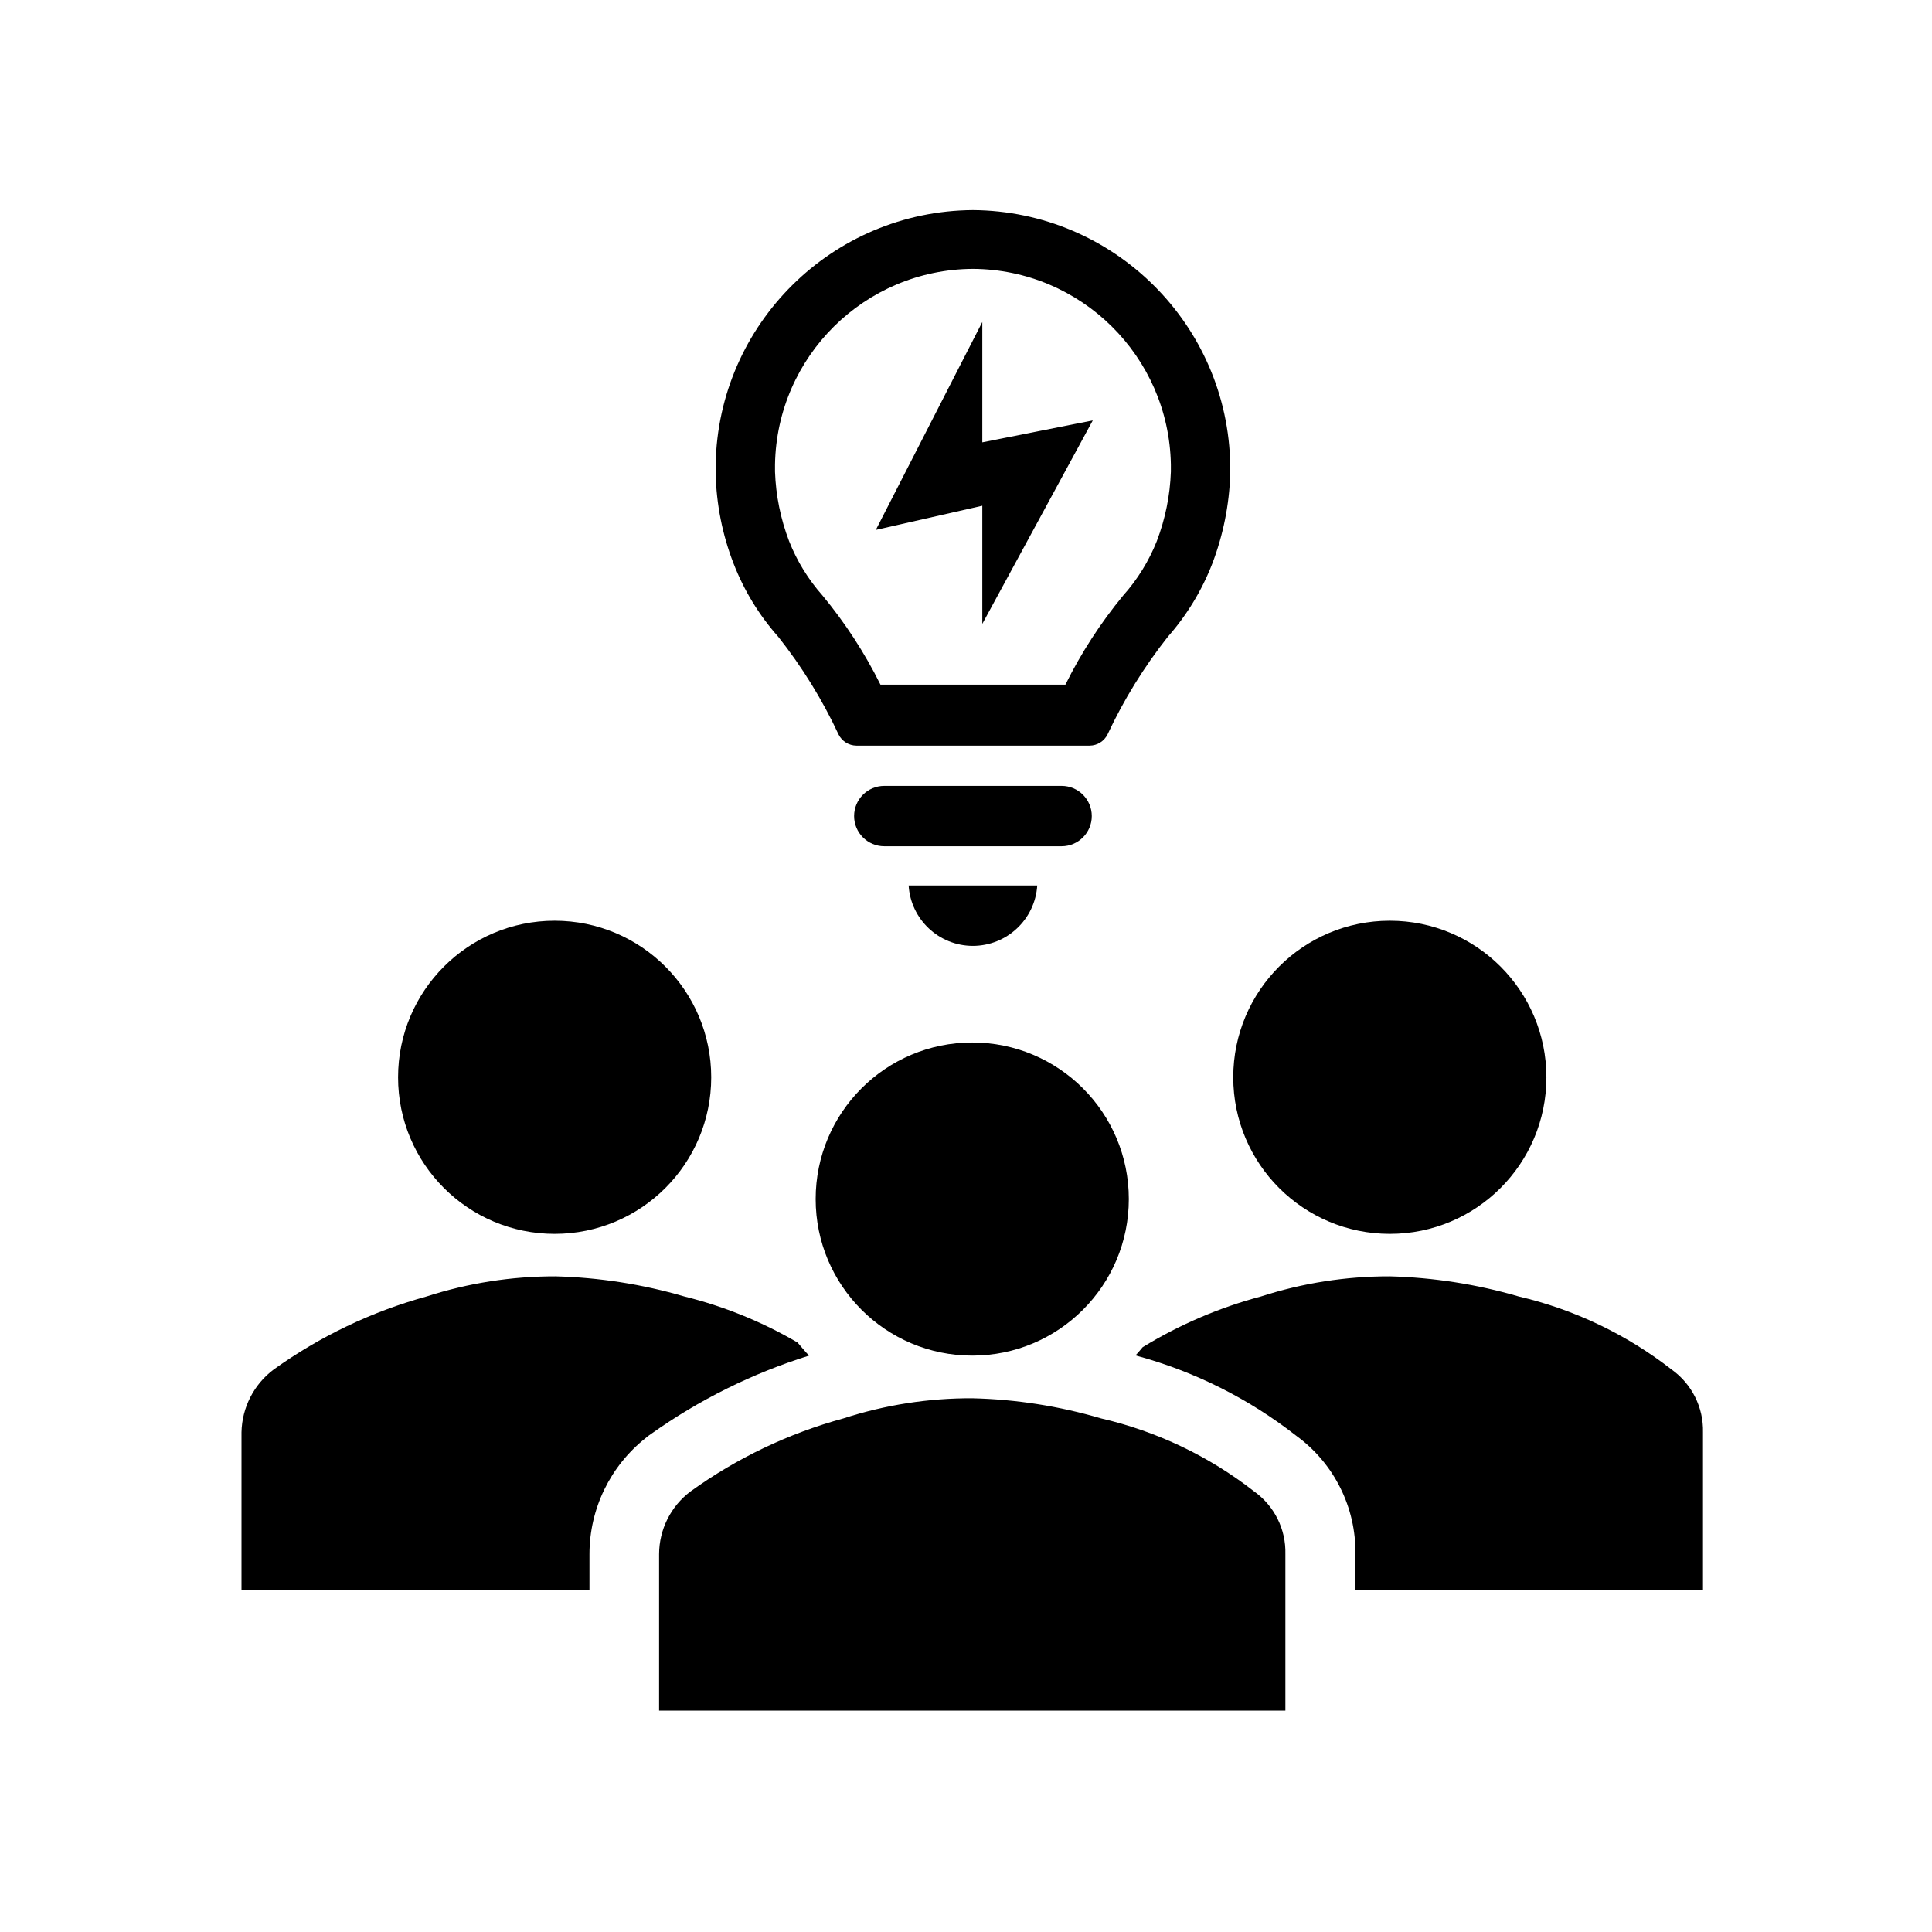
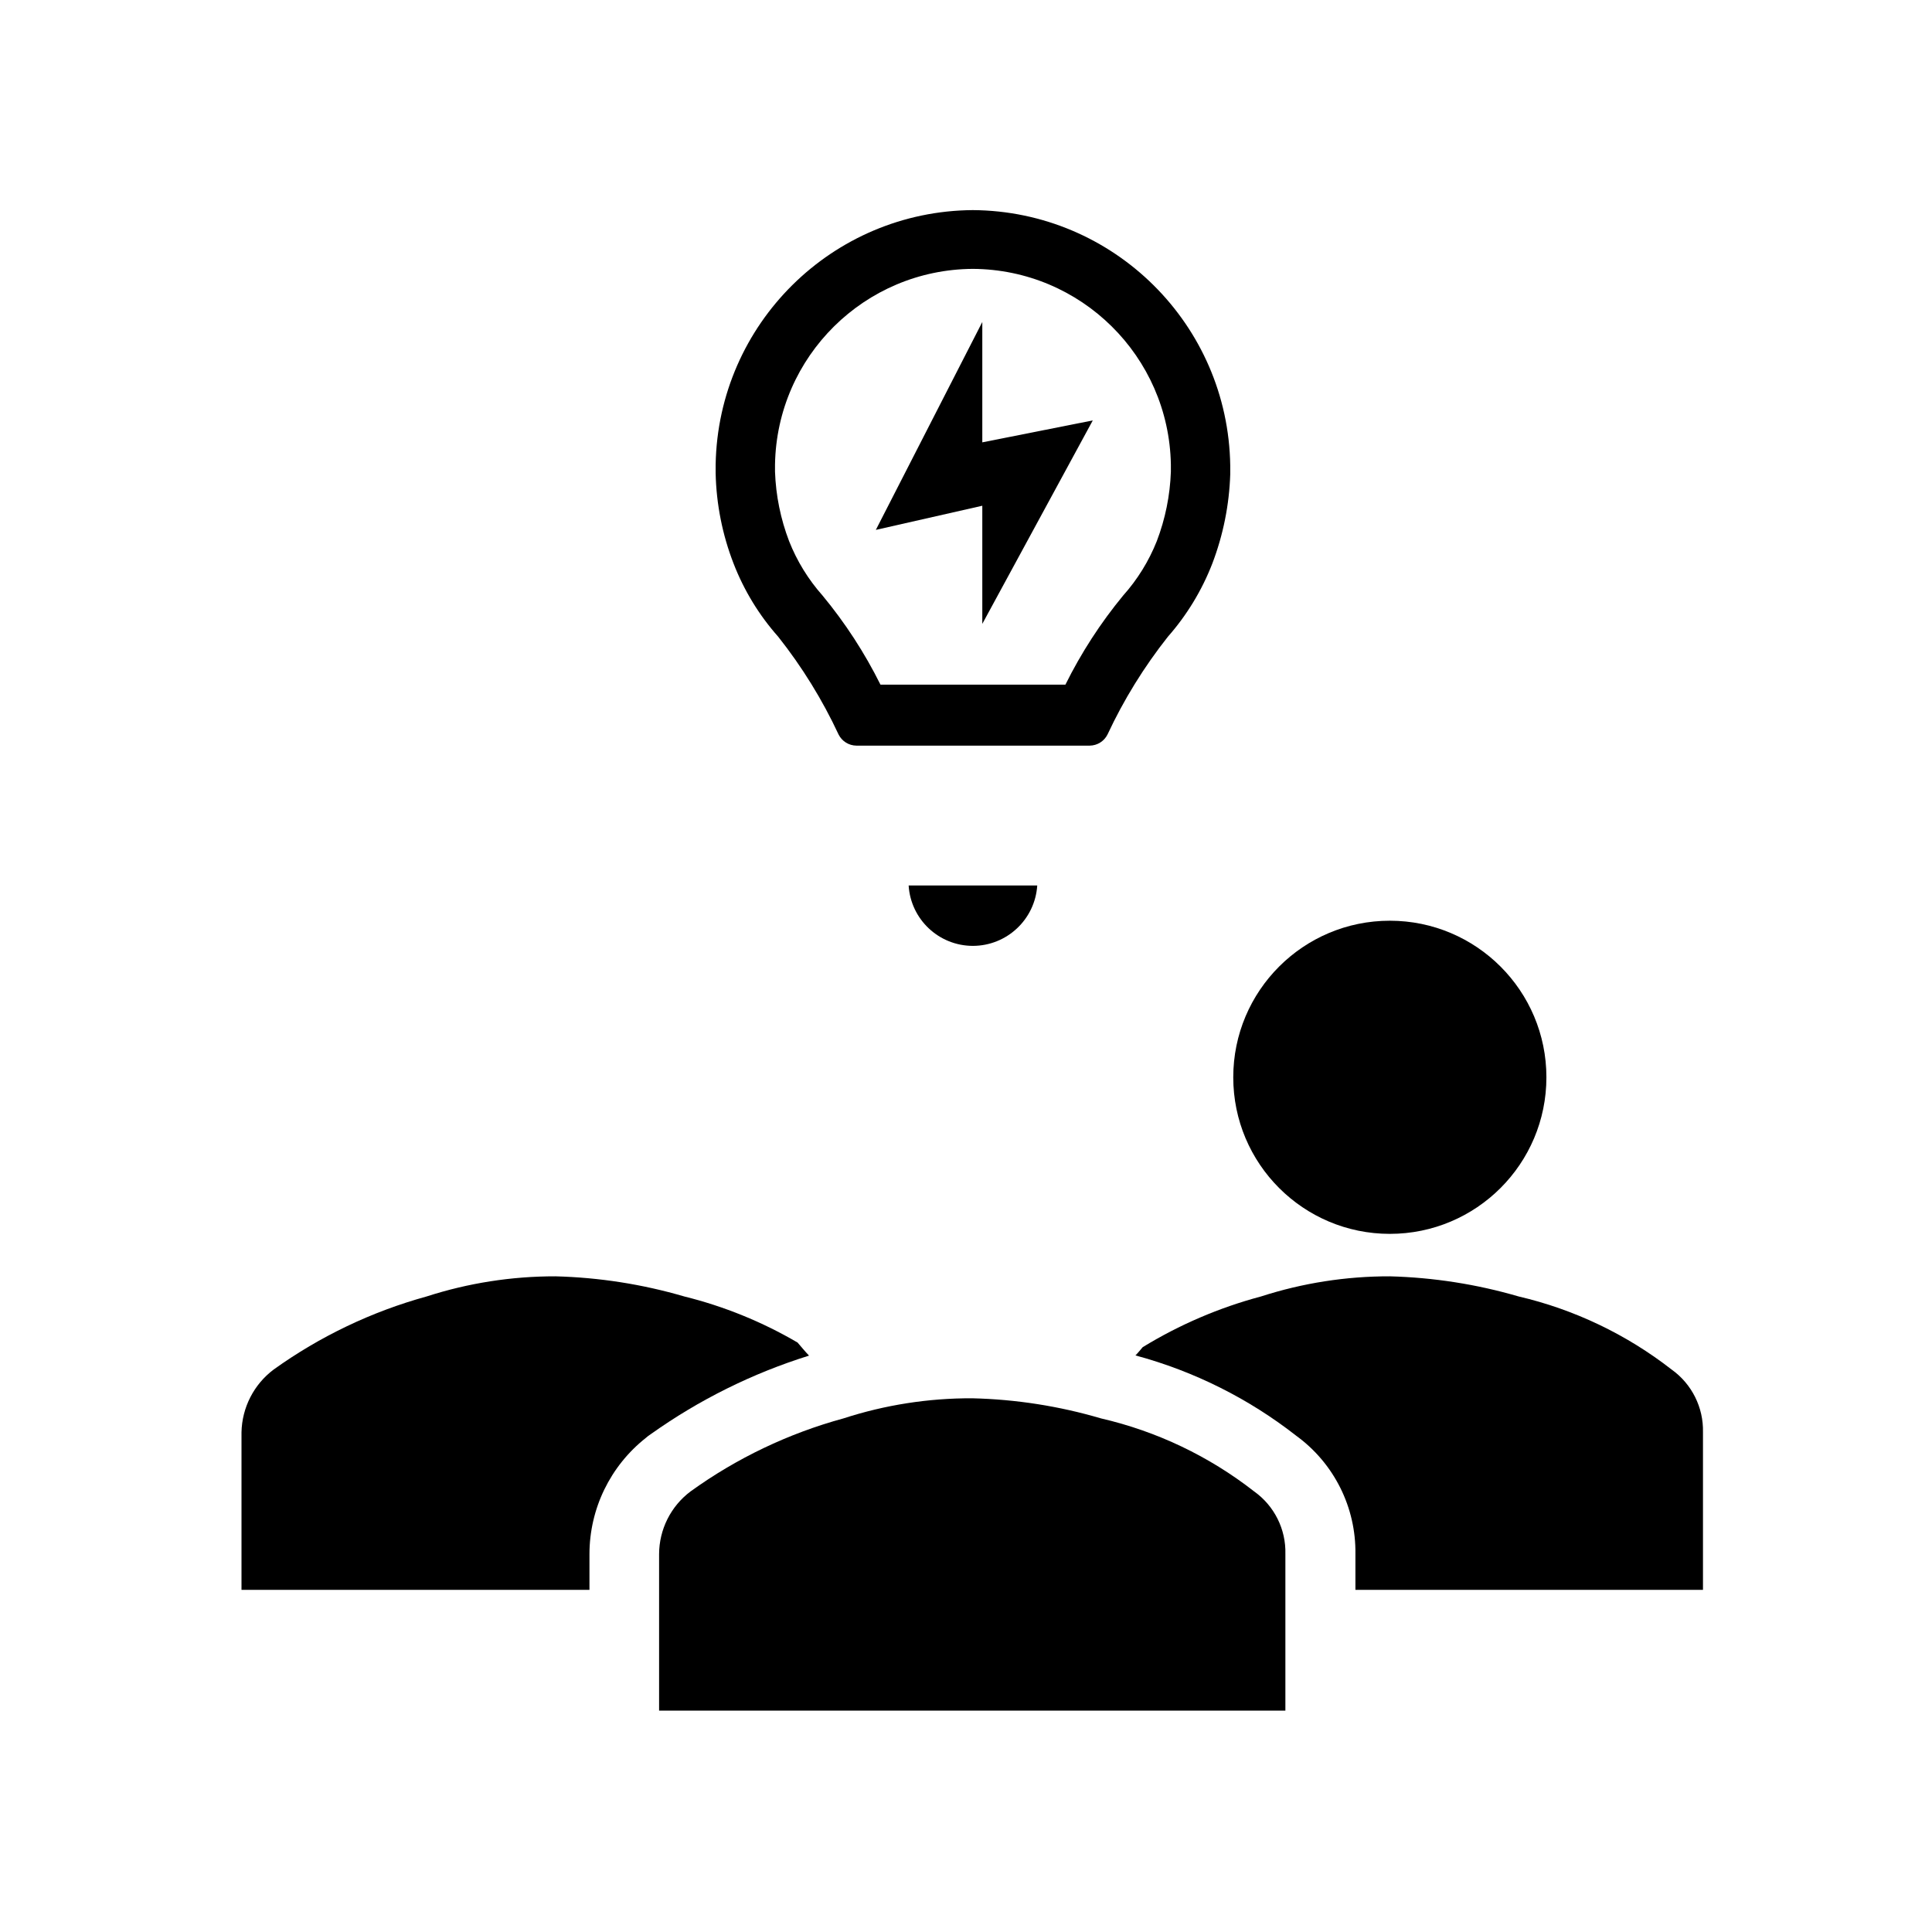
<svg xmlns="http://www.w3.org/2000/svg" width="96" height="96" overflow="hidden">
  <defs>
    <clipPath id="clip0">
      <rect x="0" y="0" width="96" height="96" />
    </clipPath>
  </defs>
  <g clip-path="url(#clip0)">
-     <path d="M52.75 39.05 43.94 39.05C43.112 39.05 42.44 39.722 42.44 40.55 42.44 41.378 43.112 42.05 43.94 42.05L52.75 42.05C53.578 42.05 54.25 41.378 54.25 40.55 54.25 39.722 53.578 39.05 52.75 39.05Z" />
    <path d="M48.34 47C50.03 46.998 51.429 45.687 51.54 44L45.15 44C45.255 45.685 46.652 46.998 48.34 47Z" />
    <path d="M48.34 10.44 48.34 10.44C41.356 10.488 35.685 16.097 35.56 23.08L35.56 23.52C35.594 25.054 35.895 26.57 36.45 28 36.967 29.336 37.719 30.569 38.67 31.64 39.856 33.138 40.863 34.769 41.67 36.5 41.838 36.833 42.177 37.045 42.55 37.05L54.15 37.05C54.523 37.045 54.862 36.833 55.03 36.5 55.838 34.769 56.845 33.138 58.03 31.64 58.975 30.566 59.723 29.334 60.24 28 60.78 26.583 61.081 25.086 61.13 23.57L61.13 23.13C61.027 16.126 55.345 10.488 48.34 10.44ZM58.18 23.44C58.139 24.621 57.902 25.787 57.48 26.89 57.086 27.881 56.521 28.795 55.81 29.59 54.687 30.952 53.724 32.438 52.94 34.02L43.75 34.02C42.963 32.438 41.997 30.951 40.87 29.59 40.163 28.794 39.601 27.881 39.21 26.89 38.788 25.787 38.551 24.621 38.51 23.44L38.51 23.08C38.602 17.708 42.967 13.392 48.34 13.36L48.34 13.36C53.715 13.392 58.082 17.706 58.18 23.08Z" />
    <path d="M43.52 26.33 48.81 16 48.81 21.98 54.3 20.89 48.81 31 48.81 25.13 43.52 26.33Z" />
-     <path d="M76.84 53.53C76.84 57.827 73.357 61.31 69.06 61.31 64.763 61.31 61.28 57.827 61.28 53.53 61.28 49.233 64.763 45.75 69.06 45.75 73.357 45.75 76.84 49.233 76.84 53.53Z" />
-     <path d="M35.34 53.53C35.34 57.827 31.857 61.31 27.56 61.31 23.263 61.31 19.78 57.827 19.78 53.53 19.78 49.233 23.263 45.75 27.56 45.75 31.857 45.75 35.34 49.233 35.34 53.53Z" />
+     <path d="M76.84 53.53C76.84 57.827 73.357 61.31 69.06 61.31 64.763 61.31 61.28 57.827 61.28 53.53 61.28 49.233 64.763 45.75 69.06 45.75 73.357 45.75 76.84 49.233 76.84 53.53" />
    <path d="M83.06 68.05C80.819 66.305 78.226 65.066 75.46 64.42 73.379 63.813 71.228 63.477 69.06 63.42 66.887 63.415 64.728 63.753 62.66 64.42 60.589 64.972 58.608 65.821 56.78 66.94 56.66 67.08 56.55 67.22 56.42 67.35 59.328 68.133 62.049 69.493 64.42 71.35 66.291 72.716 67.383 74.904 67.35 77.22L67.35 79 84.62 79 84.62 71.17C84.65 69.936 84.066 68.767 83.06 68.05Z" />
    <path d="M29.29 77.22C29.292 74.97 30.324 72.844 32.09 71.45L32.21 71.35 32.34 71.26C34.738 69.554 37.391 68.238 40.2 67.36 40 67.15 39.82 66.93 39.63 66.71 37.873 65.681 35.977 64.91 34 64.42 31.919 63.812 29.767 63.476 27.6 63.42 25.427 63.416 23.268 63.753 21.2 64.42 18.473 65.172 15.9 66.401 13.6 68.05 12.615 68.788 12.025 69.939 12 71.17L12 79 29.29 79Z" />
    <path d="M32.75 85 32.75 77.22C32.755 75.996 33.332 74.845 34.31 74.11 36.605 72.454 39.18 71.225 41.91 70.48 43.977 69.809 46.137 69.471 48.31 69.48 50.478 69.531 52.63 69.867 54.71 70.48 57.481 71.12 60.079 72.359 62.32 74.11 63.322 74.825 63.903 75.99 63.87 77.22L63.87 85Z" />
-     <path d="M56.09 59.58C56.09 63.877 52.607 67.36 48.31 67.36 44.013 67.36 40.53 63.877 40.53 59.58 40.53 55.283 44.013 51.8 48.31 51.8 52.607 51.8 56.09 55.283 56.09 59.58Z" />
  </g>
</svg>